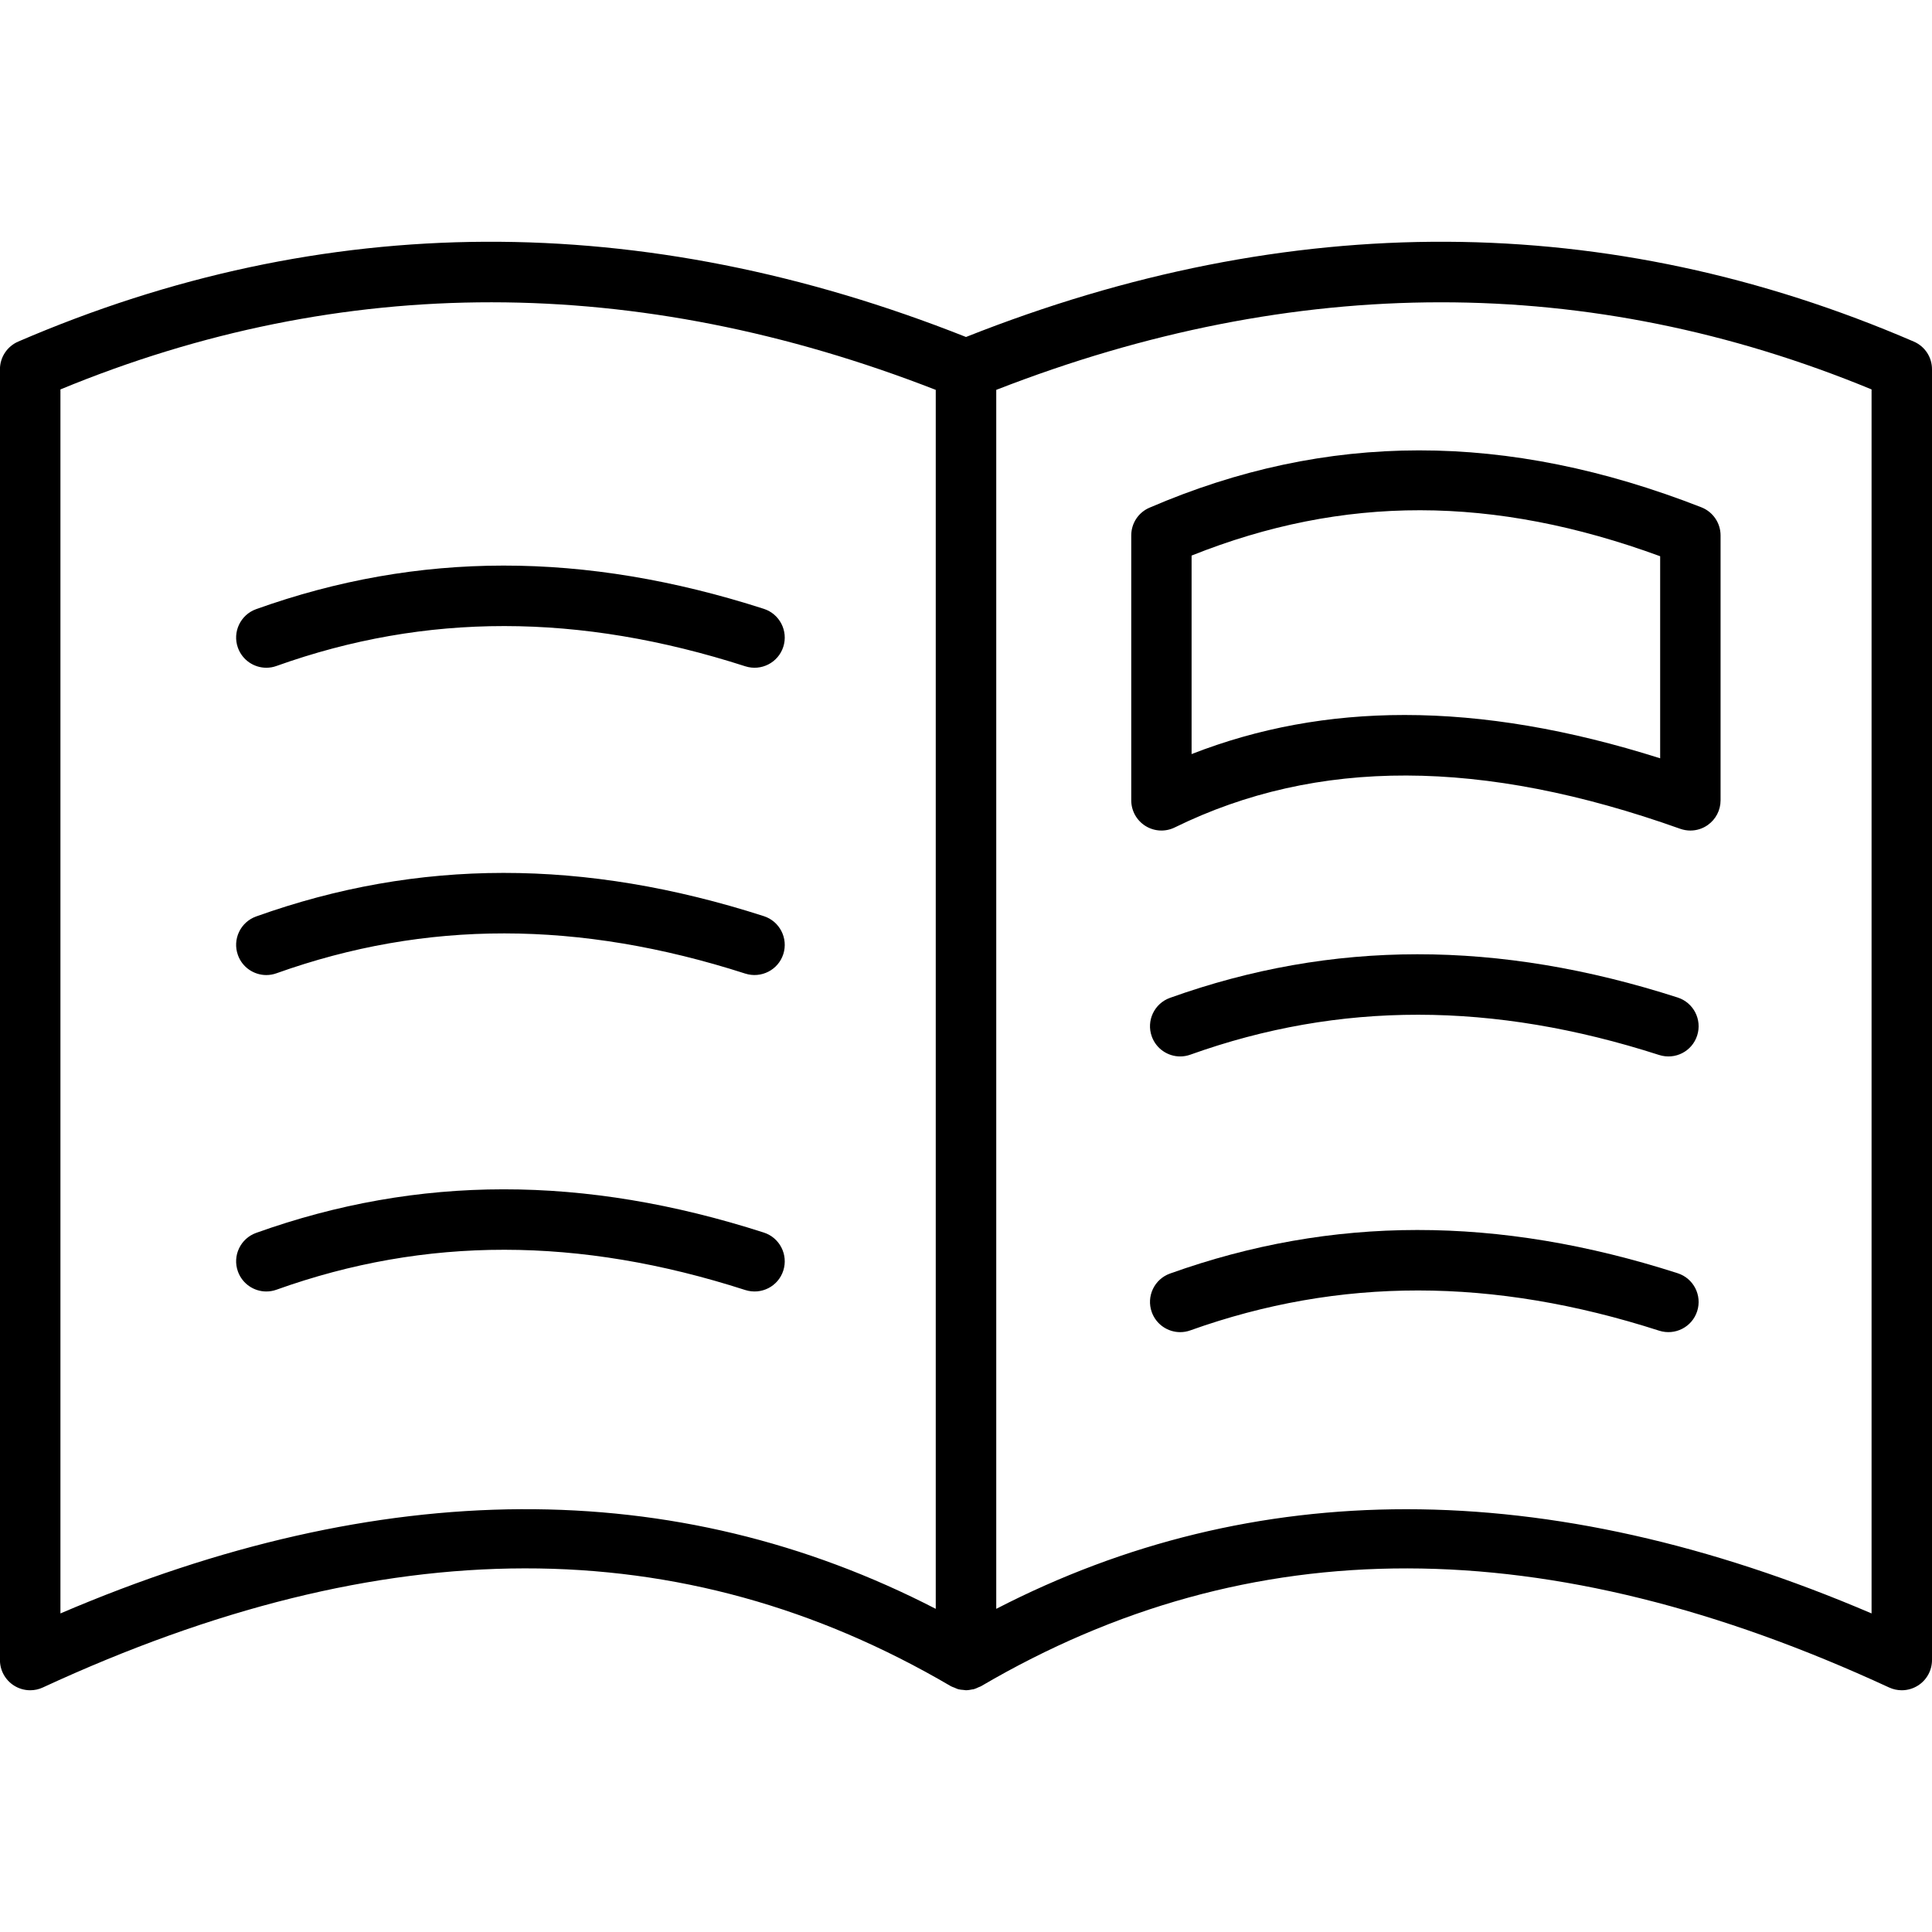
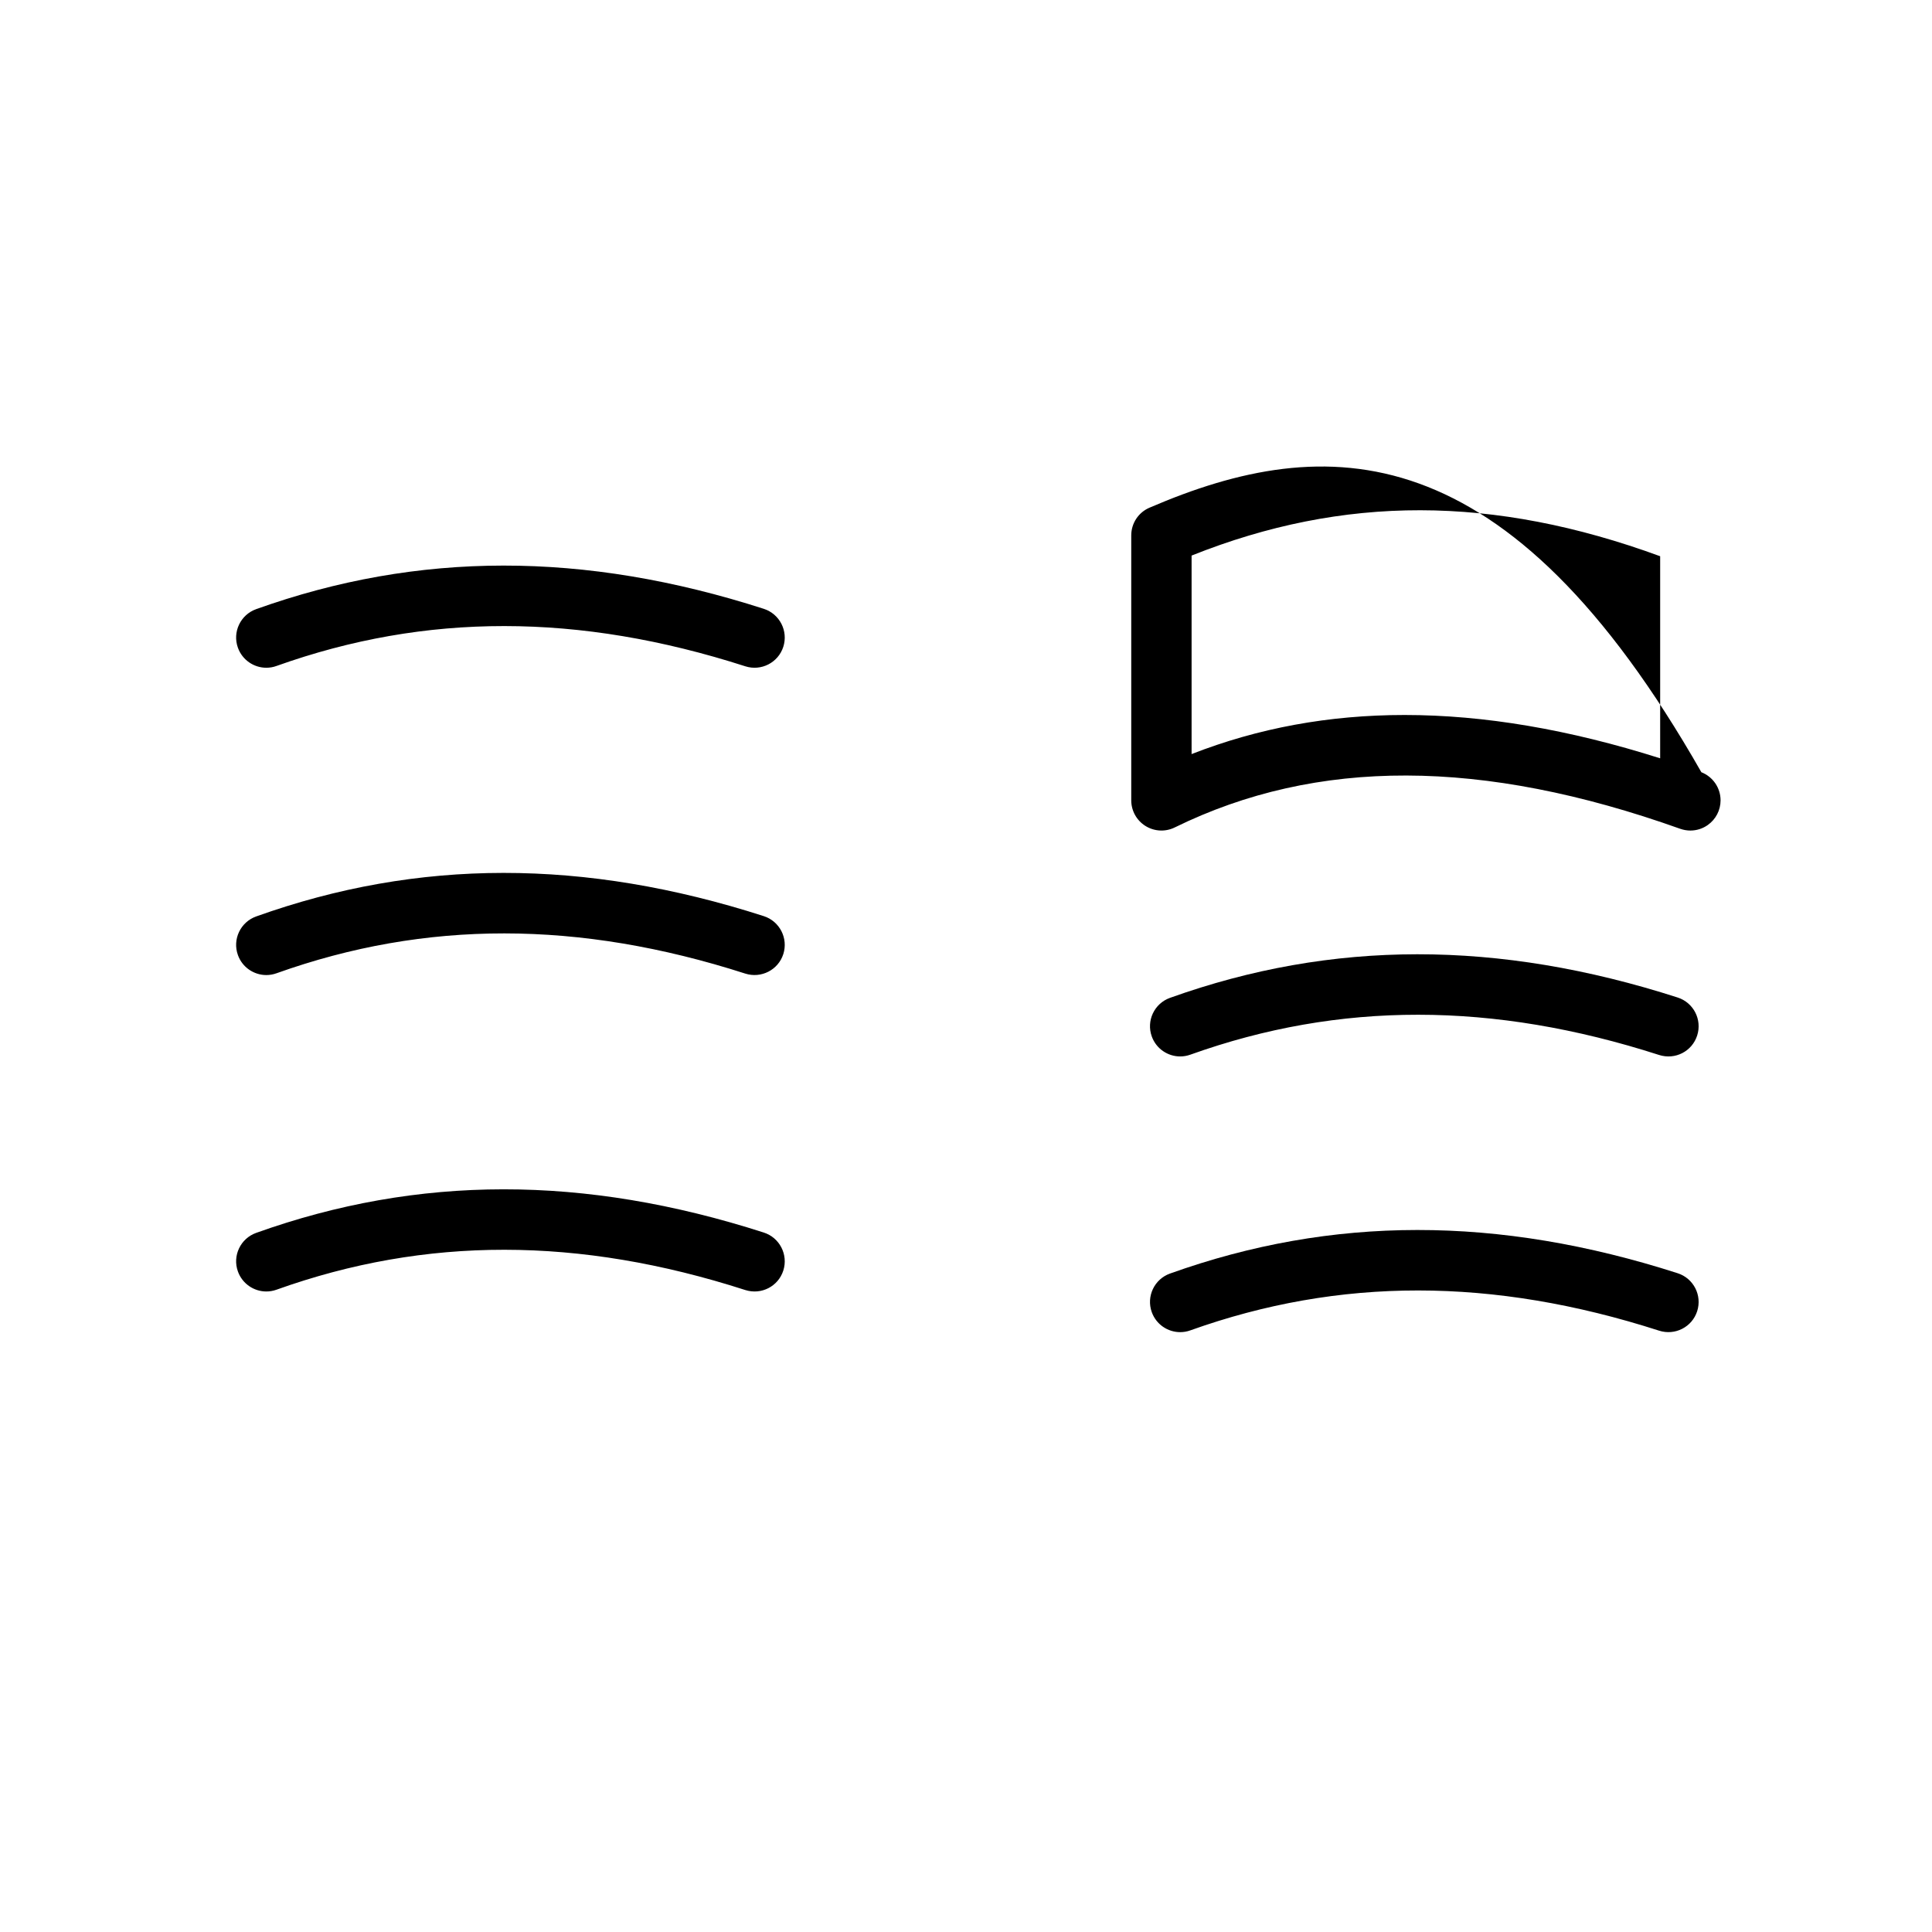
<svg xmlns="http://www.w3.org/2000/svg" fill="#000000" height="800px" width="800px" version="1.1" id="Layer_1" viewBox="0 0 64 64" enable-background="new 0 0 64 64" xml:space="preserve">
  <g id="Daily-paper_2_">
-     <path d="M63.396,11.315c-10.106-4.36-20.669-4.406-31.396-0.152   C21.271,6.909,10.712,6.955,0.604,11.315c-0.367,0.158-0.606,0.52-0.606,0.92v42.755   c0,0.342,0.174,0.66,0.462,0.844c0.164,0.105,0.352,0.158,0.54,0.158   c0.143,0,0.287-0.03,0.421-0.093c11.341-5.246,21.177-5.258,30.072-0.045   c0.002,0.001,0.004,0.001,0.005,0.002c0.001,0.001,0.002,0.002,0.004,0.003   c0.037,0.021,0.077,0.031,0.115,0.047c0.042,0.017,0.081,0.039,0.124,0.051   c0.06,0.016,0.121,0.02,0.182,0.025c0.025,0.002,0.049,0.009,0.074,0.009   c0.07,0,0.138-0.012,0.206-0.026c0.017-0.004,0.034-0.003,0.051-0.007   c0.057-0.015,0.111-0.042,0.165-0.067c0.026-0.012,0.053-0.018,0.078-0.032   c0.001-0.001,0.002-0.002,0.003-0.003c0.002-0.001,0.004-0.001,0.005-0.002   c8.895-5.214,18.732-5.198,30.072,0.045c0.135,0.062,0.277,0.093,0.421,0.093   c0.188,0,0.376-0.053,0.54-0.158c0.288-0.184,0.462-0.502,0.462-0.844V12.235   C64.002,11.834,63.764,11.473,63.396,11.315z M2.002,53.447V12.9   c9.337-3.855,19.087-3.847,28.996,0.015v40.38   C22.37,48.843,12.631,48.894,2.002,53.447z M61.998,53.447   c-5.375-2.302-10.522-3.452-15.413-3.452c-4.781,0-9.318,1.1-13.583,3.3V12.915   c9.911-3.863,19.661-3.868,28.996-0.015V53.447z" />
    <path d="M25.301,20.168c-5.947-1.913-11.447-1.91-16.816,0.011   c-0.519,0.186-0.791,0.758-0.604,1.278c0.147,0.408,0.531,0.663,0.941,0.663   c0.111,0,0.226-0.018,0.337-0.059c4.938-1.765,10.017-1.763,15.531,0.011   c0.524,0.168,1.089-0.119,1.258-0.646C26.116,20.901,25.827,20.337,25.301,20.168z   " />
    <path d="M25.301,30.348c-5.946-1.912-11.447-1.91-16.816,0.011   c-0.519,0.186-0.791,0.758-0.604,1.278c0.145,0.408,0.531,0.663,0.941,0.663   c0.111,0,0.226-0.019,0.337-0.059c4.939-1.765,10.019-1.761,15.531,0.011   c0.524,0.166,1.089-0.119,1.258-0.646C26.116,31.081,25.827,30.517,25.301,30.348z   " />
    <path d="M55.575,33.044c-5.949-1.914-11.448-1.91-16.817,0.011   c-0.52,0.186-0.791,0.758-0.604,1.278c0.146,0.408,0.531,0.663,0.941,0.663   c0.111,0,0.226-0.019,0.337-0.059c4.939-1.767,10.02-1.763,15.53,0.011   c0.531,0.168,1.09-0.119,1.259-0.646C56.39,33.777,56.101,33.213,55.575,33.044   z" />
    <path d="M25.302,40.83c-5.947-1.913-11.448-1.91-16.817,0.011   c-0.519,0.186-0.791,0.758-0.604,1.278c0.147,0.408,0.531,0.663,0.941,0.663   c0.111,0,0.226-0.019,0.337-0.059c4.938-1.767,10.019-1.764,15.53,0.011   c0.53,0.168,1.09-0.119,1.259-0.645C26.116,41.562,25.827,40.999,25.302,40.83z   " />
    <path d="M55.574,42.177c-5.949-1.912-11.449-1.91-16.816,0.011   c-0.52,0.186-0.791,0.758-0.604,1.278c0.146,0.408,0.531,0.663,0.941,0.663   c0.111,0,0.226-0.018,0.337-0.059c4.938-1.765,10.019-1.763,15.531,0.011   c0.525,0.167,1.089-0.119,1.258-0.646C56.39,42.91,56.101,42.346,55.574,42.177   z" />
-     <path d="M38.078,16.818c-0.367,0.157-0.604,0.518-0.604,0.918v8.776   c0,0.346,0.178,0.666,0.471,0.849c0.294,0.183,0.659,0.202,0.97,0.049   c4.705-2.307,10.183-2.294,16.745,0.045c0.109,0.038,0.223,0.058,0.336,0.058   c0.204,0,0.405-0.062,0.576-0.183c0.266-0.188,0.424-0.492,0.424-0.817v-8.776   c0-0.412-0.252-0.781-0.636-0.932C49.922,14.287,43.941,14.29,38.078,16.818z    M54.995,18.426v6.694c-3.019-0.957-5.831-1.435-8.467-1.435   c-2.503,0-4.847,0.432-7.055,1.295v-6.576   C44.505,16.395,49.47,16.402,54.995,18.426z" />
+     <path d="M38.078,16.818c-0.367,0.157-0.604,0.518-0.604,0.918v8.776   c0,0.346,0.178,0.666,0.471,0.849c0.294,0.183,0.659,0.202,0.97,0.049   c4.705-2.307,10.183-2.294,16.745,0.045c0.109,0.038,0.223,0.058,0.336,0.058   c0.204,0,0.405-0.062,0.576-0.183c0.266-0.188,0.424-0.492,0.424-0.817c0-0.412-0.252-0.781-0.636-0.932C49.922,14.287,43.941,14.29,38.078,16.818z    M54.995,18.426v6.694c-3.019-0.957-5.831-1.435-8.467-1.435   c-2.503,0-4.847,0.432-7.055,1.295v-6.576   C44.505,16.395,49.47,16.402,54.995,18.426z" />
  </g>
</svg>